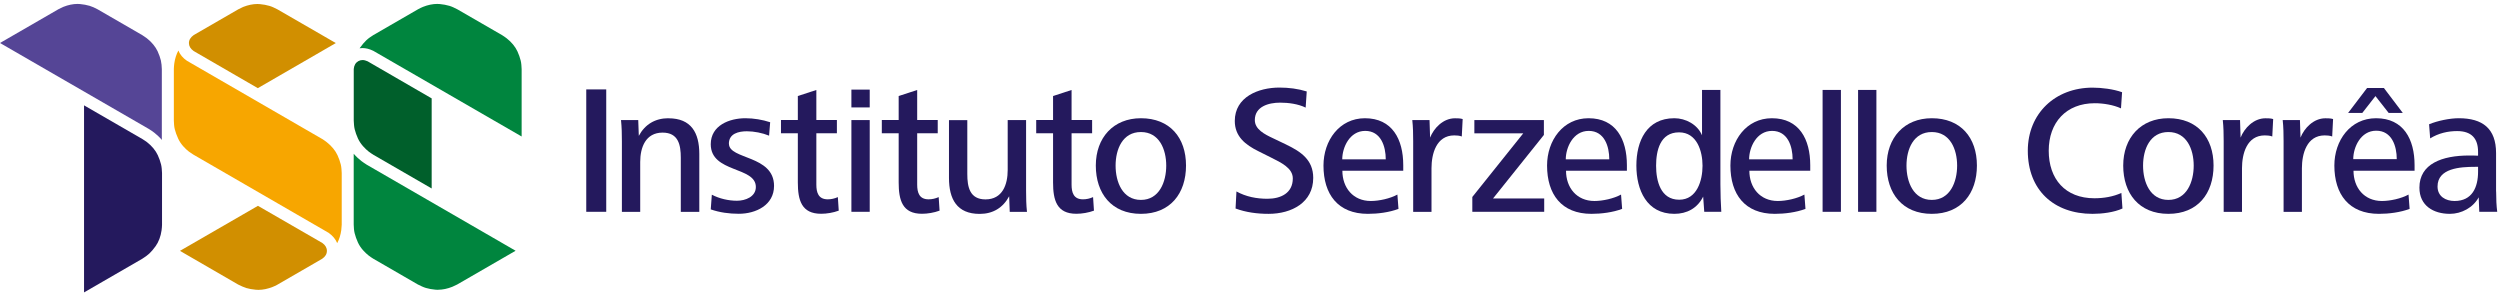
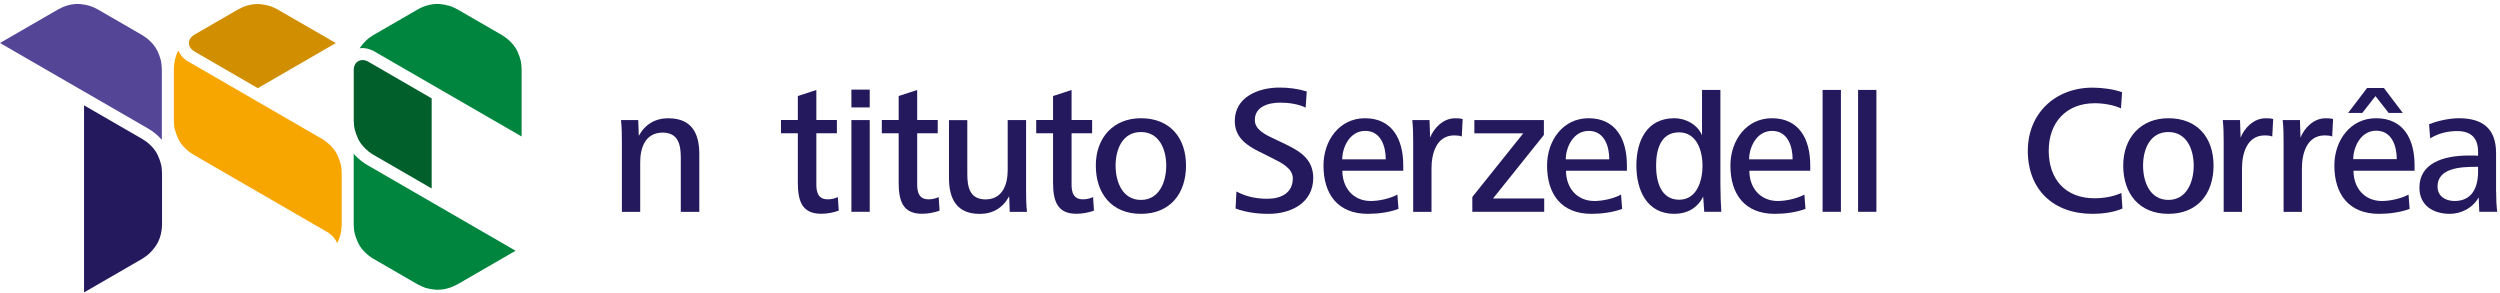
<svg xmlns="http://www.w3.org/2000/svg" width="393" height="46" viewBox="0 0 393 46" fill="none">
-   <path d="M95.3 14.055H92.16V33.295H95.3V14.055Z" fill="#24195D" />
  <path d="M105.091 18.586C103.011 18.586 101.401 19.536 100.421 21.356L100.331 18.876H97.621C97.741 19.976 97.761 21.096 97.761 22.196V33.306H100.641V25.466C100.641 23.186 101.481 20.846 104.161 20.846C106.641 20.846 107.021 22.776 107.021 24.796V33.306H109.931V24.196C109.931 20.876 108.661 18.596 105.091 18.596V18.586Z" fill="#24195D" />
-   <path d="M114.58 22.596C114.58 20.976 116.14 20.636 117.41 20.636C118.53 20.636 119.86 20.896 120.9 21.326L121.07 19.216C119.86 18.816 118.47 18.586 117.18 18.586C114.67 18.586 111.73 19.706 111.73 22.676C111.73 27.206 118.82 26.136 118.82 29.396C118.82 30.926 117.18 31.556 115.85 31.556C114.52 31.556 113.11 31.236 111.9 30.606L111.73 32.916C113.14 33.406 114.64 33.606 116.14 33.606C118.82 33.606 121.68 32.246 121.68 29.226C121.68 24.356 114.59 25.106 114.59 22.596H114.58Z" fill="#24195D" />
  <path d="M130.12 31.334C128.65 31.334 128.33 30.265 128.33 29.024V20.945H131.56V18.864H128.33V14.145L125.42 15.095V18.864H122.77V20.945H125.42V28.674C125.42 31.474 126 33.605 129.08 33.605C129.97 33.605 130.98 33.434 131.85 33.114L131.71 30.985C131.19 31.215 130.67 31.334 130.13 31.334H130.12Z" fill="#24195D" />
  <path d="M136.72 14.086H133.84V16.886H136.72V14.086Z" fill="#24195D" />
  <path d="M136.72 18.875H133.84V33.295H136.72V18.875Z" fill="#24195D" />
  <path d="M145.971 31.334C144.501 31.334 144.181 30.265 144.181 29.024V20.945H147.411V18.864H144.181V14.145L141.271 15.095V18.864H138.621V20.945H141.271V28.674C141.271 31.474 141.851 33.605 144.931 33.605C145.821 33.605 146.831 33.434 147.701 33.114L147.561 30.985C147.041 31.215 146.521 31.334 145.971 31.334Z" fill="#24195D" />
  <path d="M161.29 18.875H158.41V26.725C158.41 29.005 157.6 31.345 154.92 31.345C152.44 31.345 152.06 29.385 152.06 27.365V18.885H149.18V27.975C149.18 31.295 150.42 33.625 154 33.625C156.08 33.625 157.66 32.675 158.64 30.855L158.73 33.305H161.44C161.32 32.205 161.3 31.085 161.3 29.985V18.875H161.29Z" fill="#24195D" />
  <path d="M170.241 31.334C168.771 31.334 168.451 30.265 168.451 29.024V20.945H171.681V18.864H168.451V14.145L165.541 15.095V18.864H162.891V20.945H165.541V28.674C165.541 31.474 166.121 33.605 169.201 33.605C170.091 33.605 171.101 33.434 171.971 33.114L171.831 30.985C171.311 31.215 170.791 31.334 170.241 31.334Z" fill="#24195D" />
  <path d="M179.352 18.586C175.022 18.586 172.262 21.646 172.262 26.026C172.262 30.406 174.742 33.616 179.352 33.616C183.962 33.616 186.442 30.416 186.442 26.026C186.442 21.636 183.902 18.586 179.352 18.586ZM179.352 31.426C176.472 31.426 175.372 28.626 175.372 26.036C175.372 23.446 176.472 20.756 179.352 20.756C182.232 20.756 183.332 23.466 183.332 26.036C183.332 28.606 182.232 31.426 179.352 31.426Z" fill="#24195D" />
  <path d="M202.219 22.736L200.169 21.756C198.749 21.096 197.259 20.316 197.259 18.876C197.259 16.746 199.419 16.136 201.239 16.136C202.539 16.136 204.069 16.336 205.249 16.916L205.419 14.376C204.029 13.946 202.589 13.766 201.119 13.766C197.829 13.766 194.109 15.236 194.109 19.016C194.109 21.466 195.779 22.766 197.829 23.776L199.789 24.756C201.409 25.566 203.229 26.426 203.229 28.046C203.229 30.356 201.349 31.246 199.239 31.246C197.539 31.246 195.869 30.926 194.369 30.096L194.229 32.776C195.869 33.386 197.659 33.616 199.419 33.616C203.059 33.616 206.439 31.826 206.439 27.966C206.439 25.136 204.509 23.846 202.229 22.746L202.219 22.736Z" fill="#24195D" />
  <path d="M214.571 18.586C210.561 18.586 208.051 22.076 208.051 26.026C208.051 30.526 210.301 33.616 215.031 33.616C216.591 33.616 218.401 33.386 219.841 32.836L219.671 30.586C218.521 31.216 216.791 31.596 215.491 31.596C212.691 31.596 211.021 29.496 211.021 26.836H220.591V25.966C220.591 21.896 218.861 18.586 214.561 18.586H214.571ZM211.001 25.046C211.001 23.196 212.151 20.576 214.611 20.576C217.071 20.576 217.841 22.996 217.841 25.046H211.001Z" fill="#24195D" />
  <path d="M224.812 21.644L224.722 18.874H222.012C222.132 19.974 222.152 21.094 222.152 22.194V33.304H225.032V26.444C225.032 24.194 225.782 21.284 228.612 21.284C229.012 21.284 229.422 21.314 229.792 21.454L229.932 18.714C229.532 18.594 229.122 18.594 228.722 18.594C226.872 18.594 225.402 20.124 224.802 21.654L224.812 21.644Z" fill="#24195D" />
  <path d="M242.699 21.215V18.875H231.769V20.955H239.459L231.449 30.965V33.295H242.749V31.195H234.709L242.699 21.215Z" fill="#24195D" />
  <path d="M249.719 18.586C245.709 18.586 243.199 22.076 243.199 26.026C243.199 30.526 245.449 33.616 250.179 33.616C251.739 33.616 253.549 33.386 254.999 32.836L254.829 30.586C253.679 31.216 251.949 31.596 250.649 31.596C247.849 31.596 246.179 29.496 246.179 26.836H255.749V25.966C255.749 21.896 254.019 18.586 249.719 18.586ZM246.139 25.046C246.139 23.196 247.289 20.576 249.749 20.576C252.209 20.576 252.979 22.996 252.979 25.046H246.139Z" fill="#24195D" />
  <path d="M270.438 14.135H267.558V21.265C266.838 19.565 264.988 18.585 263.208 18.585C258.848 18.585 257.238 22.185 257.238 26.025C257.238 29.865 258.858 33.615 263.208 33.615C265.198 33.615 266.838 32.725 267.738 30.905L267.908 33.295H270.588C270.508 31.935 270.448 30.555 270.448 28.965V14.125L270.438 14.135ZM263.968 31.395C261.028 31.395 260.338 28.425 260.338 26.055C260.338 23.685 260.968 20.805 263.948 20.805C266.748 20.805 267.638 23.745 267.638 26.055C267.638 28.365 266.768 31.395 263.978 31.395H263.968Z" fill="#24195D" />
  <path d="M278.54 18.586C274.53 18.586 272.02 22.076 272.02 26.026C272.02 30.526 274.27 33.616 279 33.616C280.56 33.616 282.37 33.386 283.82 32.836L283.65 30.586C282.5 31.216 280.77 31.596 279.47 31.596C276.67 31.596 275 29.496 275 26.836H284.57V25.966C284.57 21.896 282.84 18.586 278.54 18.586ZM274.96 25.046C274.96 23.196 276.11 20.576 278.57 20.576C281.03 20.576 281.8 22.996 281.8 25.046H274.96Z" fill="#24195D" />
  <path d="M289.392 14.137H286.512V33.297H289.392V14.137Z" fill="#24195D" />
  <path d="M294.97 14.137H292.09V33.297H294.97V14.137Z" fill="#24195D" />
-   <path d="M303.68 18.586C299.35 18.586 296.59 21.646 296.59 26.026C296.59 30.406 299.07 33.616 303.68 33.616C308.29 33.616 310.77 30.416 310.77 26.026C310.77 21.636 308.23 18.586 303.68 18.586ZM303.68 31.426C300.8 31.426 299.7 28.626 299.7 26.036C299.7 23.446 300.8 20.756 303.68 20.756C306.56 20.756 307.66 23.466 307.66 26.036C307.66 28.606 306.56 31.426 303.68 31.426Z" fill="#24195D" />
  <path d="M329.24 31.167C324.65 31.167 322.06 28.137 322.06 23.697C322.06 19.257 324.8 16.227 329.3 16.227C330.63 16.227 332.24 16.487 333.42 17.037L333.59 14.497C332.23 14.007 330.39 13.777 328.95 13.777C323.07 13.777 318.77 17.847 318.77 23.697C318.77 29.867 322.84 33.617 328.95 33.617C330.45 33.617 332.32 33.387 333.65 32.777L333.48 30.327C332.18 30.927 330.68 31.167 329.24 31.167Z" fill="#24195D" />
  <path d="M340.87 18.586C336.54 18.586 333.77 21.646 333.77 26.026C333.77 30.406 336.25 33.616 340.87 33.616C345.49 33.616 347.97 30.416 347.97 26.026C347.97 21.636 345.43 18.586 340.87 18.586ZM340.87 31.426C337.99 31.426 336.89 28.626 336.89 26.036C336.89 23.446 337.99 20.756 340.87 20.756C343.75 20.756 344.85 23.466 344.85 26.036C344.85 28.606 343.75 31.426 340.87 31.426Z" fill="#24195D" />
  <path d="M352.222 21.644L352.132 18.874H349.422C349.542 19.974 349.562 21.094 349.562 22.194V33.304H352.442V26.444C352.442 24.194 353.192 21.284 356.022 21.284C356.422 21.284 356.832 21.314 357.202 21.454L357.342 18.714C356.942 18.594 356.532 18.594 356.132 18.594C354.282 18.594 352.812 20.124 352.212 21.654L352.222 21.644Z" fill="#24195D" />
  <path d="M361.64 21.644L361.55 18.874H358.84C358.96 19.974 358.98 21.094 358.98 22.194V33.304H361.86V26.444C361.86 24.194 362.61 21.284 365.44 21.284C365.84 21.284 366.25 21.314 366.62 21.454L366.76 18.714C366.36 18.594 365.95 18.594 365.55 18.594C363.7 18.594 362.23 20.124 361.63 21.654L361.64 21.644Z" fill="#24195D" />
  <path d="M373.421 15.106L375.501 17.756H377.721L374.751 13.836H372.101L369.121 17.756H371.351L373.421 15.106Z" fill="#24195D" />
  <path d="M373.511 18.586C369.471 18.586 366.961 22.076 366.961 26.026C366.961 30.526 369.241 33.616 373.971 33.616C375.531 33.616 377.341 33.386 378.791 32.836L378.621 30.586C377.471 31.216 375.741 31.596 374.441 31.596C371.641 31.596 369.971 29.496 369.971 26.836H379.571V25.966C379.571 21.896 377.841 18.586 373.521 18.586H373.511ZM369.931 25.016C369.931 23.166 371.081 20.546 373.541 20.546C376.001 20.546 376.771 22.966 376.771 25.016H369.931Z" fill="#24195D" />
  <path d="M392.382 30.096V24.066C392.382 20.196 390.252 18.586 386.522 18.586C385.082 18.586 383.182 18.986 381.852 19.536L382.022 21.756C383.322 20.946 384.792 20.606 386.262 20.606C388.512 20.606 389.552 21.756 389.552 23.866V24.476C389.122 24.446 388.512 24.446 388.142 24.446C383.902 24.446 380.332 25.746 380.332 29.496C380.332 32.326 382.522 33.616 385.122 33.616C386.942 33.616 388.782 32.636 389.652 31.016L389.742 33.296H392.562C392.442 32.316 392.392 31.336 392.392 30.096H392.382ZM389.552 27.006C389.552 29.426 388.632 31.596 385.862 31.596C384.452 31.596 383.182 30.876 383.182 29.316C383.182 26.436 386.752 26.226 389.092 26.226H389.552V27.006Z" fill="#24195D" />
  <path d="M68.872 45.558C68.732 45.558 68.592 45.558 68.452 45.538C67.882 45.488 67.412 45.398 66.962 45.268C66.542 45.148 66.152 44.948 65.682 44.718L58.662 40.658C58.422 40.498 58.182 40.358 57.962 40.178C57.422 39.748 56.682 39.038 56.262 38.108C56.032 37.598 55.872 37.138 55.752 36.668C55.642 36.238 55.622 35.788 55.602 35.298V24.168C56.012 24.648 56.442 25.028 56.802 25.308C57.082 25.528 57.372 25.708 57.662 25.898L81.052 39.418L71.862 44.728C71.602 44.858 71.362 44.978 71.092 45.088C70.342 45.388 69.572 45.548 68.862 45.548L68.872 45.558Z" fill="#00853E" />
  <path d="M58.679 24.317C58.459 24.177 58.209 24.027 57.969 23.837C57.429 23.407 56.699 22.698 56.269 21.767C56.039 21.258 55.879 20.797 55.759 20.328C55.659 19.907 55.629 19.448 55.609 18.968V10.848C55.659 10.277 55.899 9.857 56.319 9.617C56.529 9.498 56.759 9.438 56.989 9.438C57.239 9.438 57.509 9.508 57.789 9.637L67.859 15.467V29.628L58.669 24.317H58.679Z" fill="#005F2B" />
  <path d="M58.651 7.977C58.061 7.687 57.511 7.557 56.981 7.557C56.831 7.557 56.681 7.567 56.531 7.587C56.561 7.547 56.581 7.507 56.611 7.477C56.921 7.037 57.251 6.657 57.601 6.317C57.901 6.027 58.271 5.787 58.671 5.527L65.731 1.447C66.021 1.297 66.251 1.177 66.501 1.077C67.251 0.777 68.021 0.617 68.731 0.617C68.871 0.617 69.011 0.617 69.141 0.637C69.681 0.687 70.161 0.777 70.641 0.917C71.051 1.037 71.451 1.237 71.901 1.467L78.931 5.527C79.181 5.687 79.411 5.837 79.641 6.017C80.401 6.607 81.001 7.337 81.341 8.077C81.571 8.577 81.731 9.047 81.851 9.517C81.961 9.947 81.981 10.437 82.001 10.867V21.457L58.661 7.977H58.651Z" fill="#00853E" />
  <path d="M30.419 7.999C29.949 7.669 29.699 7.249 29.699 6.769C29.699 6.289 29.949 5.869 30.459 5.509L37.469 1.459C37.769 1.309 37.989 1.189 38.229 1.089C38.989 0.789 39.759 0.629 40.459 0.629C40.599 0.629 40.739 0.629 40.869 0.649C41.409 0.699 41.889 0.789 42.369 0.929C42.779 1.049 43.179 1.249 43.629 1.479L52.789 6.769L40.529 13.859L30.419 8.009V7.999Z" fill="#D18F00" />
  <path d="M53.008 38.225C52.758 37.605 52.308 37.065 51.668 36.605L30.398 24.305C30.108 24.125 29.898 23.985 29.698 23.835C29.148 23.405 28.408 22.685 27.998 21.765C27.758 21.245 27.598 20.785 27.478 20.325C27.368 19.905 27.348 19.445 27.328 18.955V10.825C27.338 10.565 27.358 10.265 27.398 9.975C27.498 9.235 27.728 8.525 28.038 7.945C28.288 8.565 28.738 9.115 29.388 9.555L50.658 21.855C50.938 22.045 51.158 22.175 51.358 22.345C52.118 22.935 52.718 23.665 53.058 24.405C53.278 24.895 53.448 25.365 53.568 25.845C53.678 26.285 53.698 26.775 53.718 27.205V35.335C53.708 35.585 53.688 35.885 53.648 36.185C53.548 36.935 53.318 37.635 53.008 38.225Z" fill="#F7A600" />
-   <path d="M40.609 45.566C40.469 45.566 40.329 45.566 40.199 45.545C39.639 45.495 39.159 45.406 38.709 45.276C38.289 45.145 37.879 44.946 37.429 44.725L28.289 39.435L40.549 32.355L50.669 38.196C51.139 38.526 51.389 38.946 51.389 39.435C51.389 39.925 51.139 40.346 50.639 40.685L43.619 44.745L43.549 44.785C43.279 44.925 43.069 45.026 42.859 45.105C42.099 45.406 41.329 45.566 40.629 45.566H40.609Z" fill="#D18F00" />
  <path d="M13.211 16.559L22.401 21.869C22.651 22.039 22.891 22.179 23.111 22.349C23.871 22.939 24.471 23.669 24.811 24.409C25.031 24.899 25.201 25.369 25.321 25.859C25.421 26.269 25.451 26.729 25.471 27.209V35.349C25.461 35.609 25.441 35.909 25.401 36.199C25.271 37.159 24.931 38.049 24.461 38.699C24.131 39.159 23.821 39.529 23.471 39.859C23.151 40.159 22.781 40.409 22.361 40.679L13.211 45.969V16.559Z" fill="#24195D" />
  <path d="M25.45 22.007C25.1 21.587 24.69 21.207 24.25 20.857C23.98 20.647 23.7 20.457 23.42 20.287L0 6.757L9.19 1.447C9.45 1.317 9.7 1.187 9.96 1.077C10.71 0.777 11.48 0.617 12.18 0.617C12.32 0.617 12.46 0.617 12.59 0.637C13.12 0.687 13.61 0.777 14.09 0.917C14.5 1.037 14.89 1.227 15.35 1.467L22.37 5.527C22.62 5.687 22.85 5.837 23.07 6.007C23.83 6.597 24.44 7.337 24.78 8.067C25.01 8.587 25.18 9.037 25.29 9.507C25.39 9.937 25.42 10.387 25.44 10.877V22.007H25.45Z" fill="#554596" />
</svg>